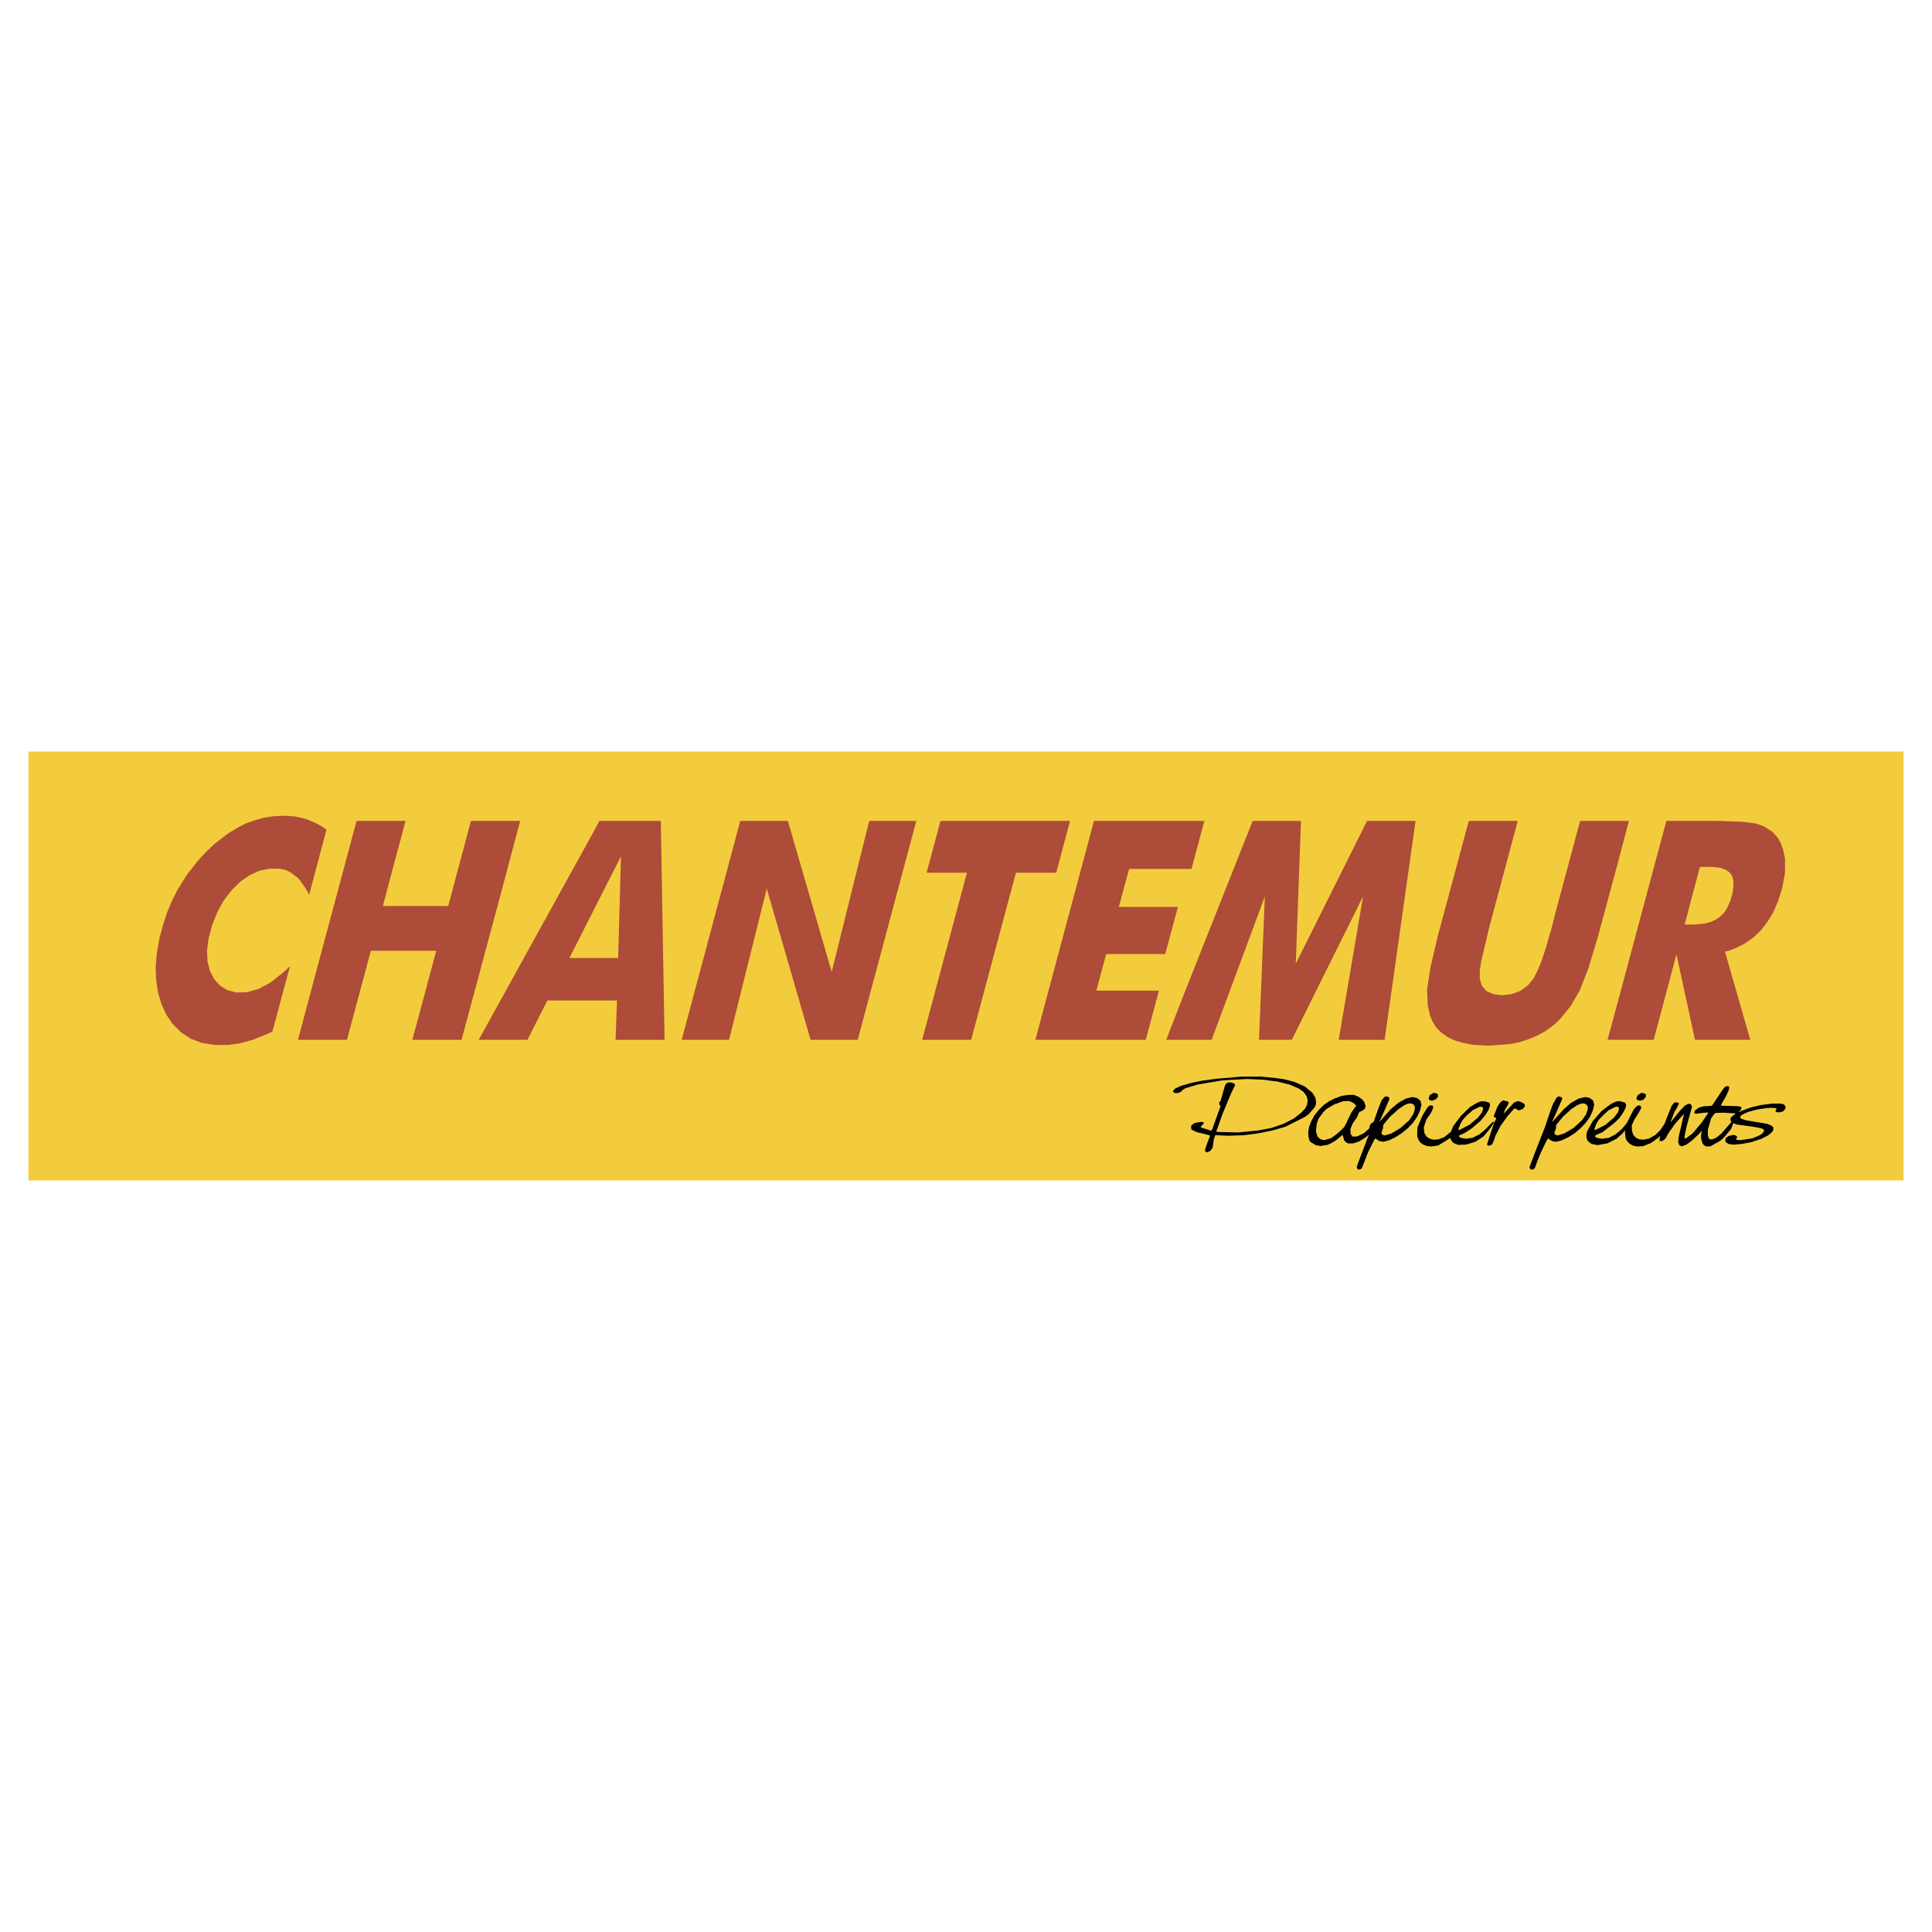
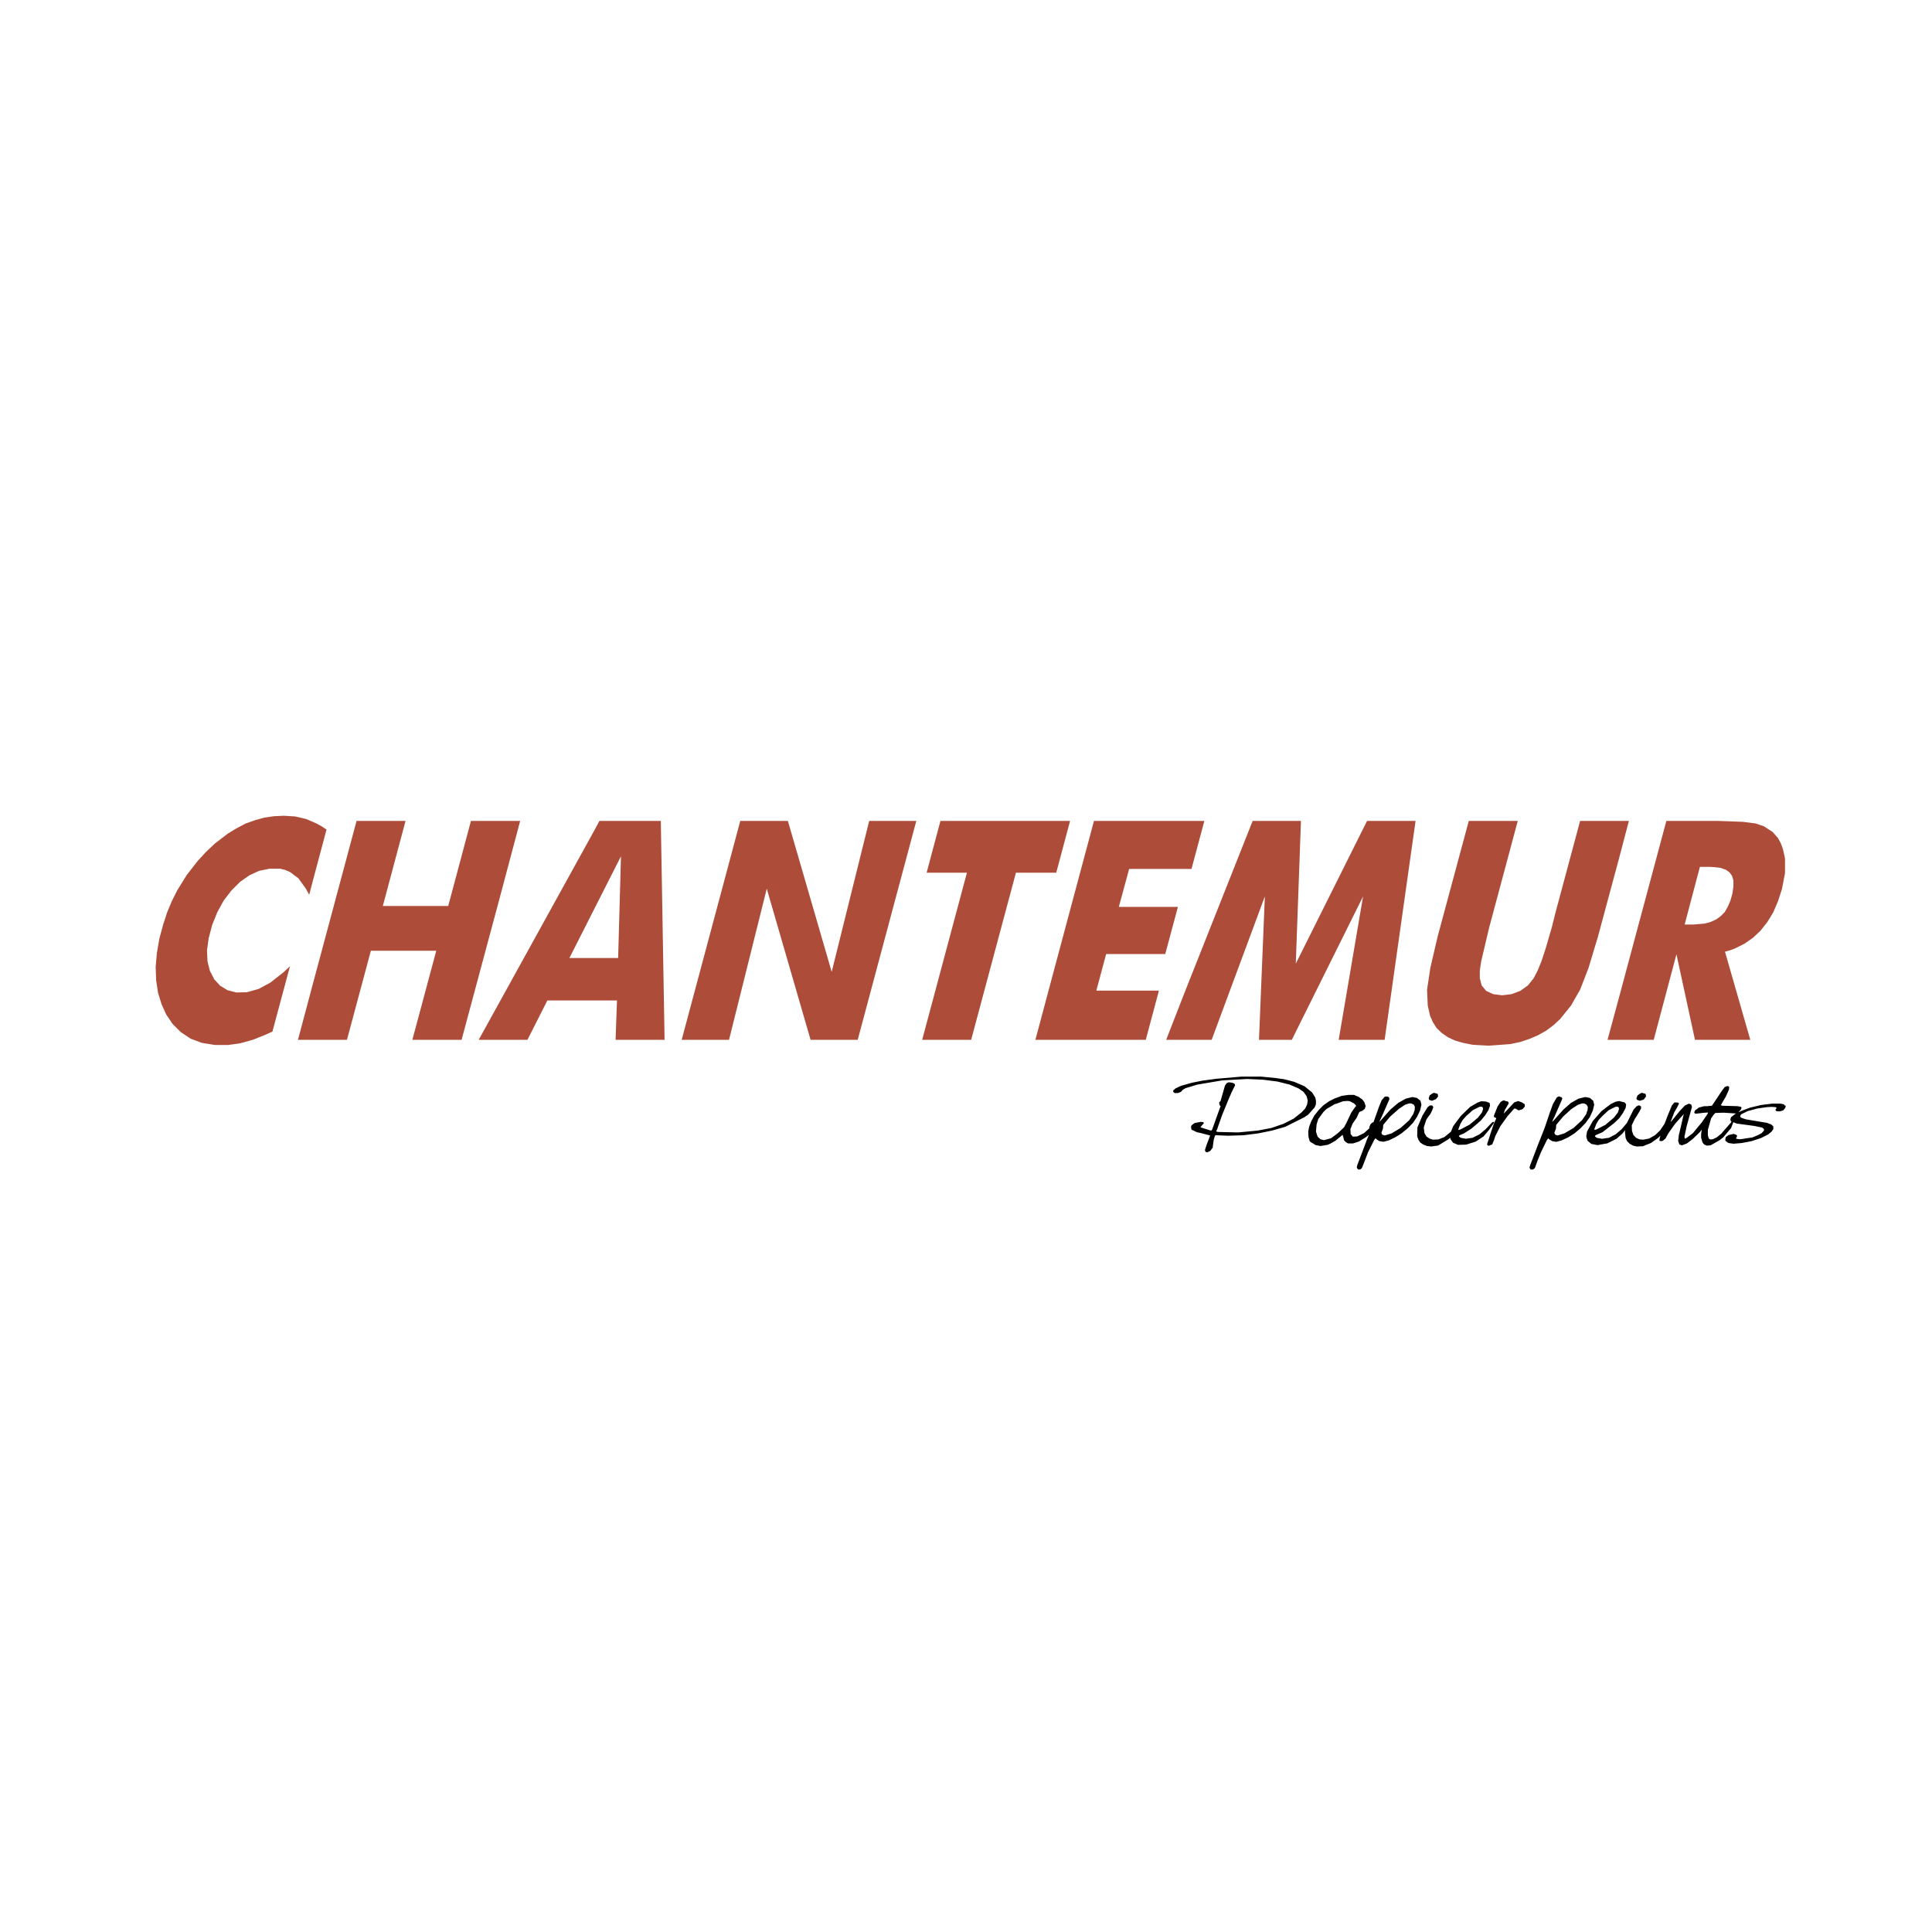
<svg xmlns="http://www.w3.org/2000/svg" width="2500" height="2500" viewBox="0 0 192.756 192.756">
  <g fill-rule="evenodd" clip-rule="evenodd">
    <path fill="#fff" d="M0 0h192.756v192.756H0V0z" />
-     <path fill="#f3cc3e" d="M2.834 74.98h187.088v42.796H2.834V74.98z" />
    <path d="M163.611 109.825l.141-.047.234-.07.235-.304-.024-.211-.047-.07-.187-.047-.141-.047-.07.024-.07.023-.303.211-.117.304.07.14.279.094zM130.918 110.761l.234-.258.141-.327v-.351l-.07-.327-.305-.491-.023-.025-.749-.607-1.029-.444-1.006-.257-.84-.117-1.427-.141h-2.012l-2.455.211-1.402.186-1.053.211-1.076.304-.561.258-.234.21v.117l.047.069.117.071h.305l.302-.116.188-.211.281-.164 1.168-.351 2.48-.421 2.479-.14 1.59.07 1.449.187 1.217.304.912.397.467.329.304.42.118.445-.071.421-.187.374-.373.397-.774.609-1.004.514-1.216.42-1.358.258-1.963.187-1.965-.046-.164-.024-.046-.047v-.047l.093-.164.071-.233.421-1.192.116-.282.515-1.262.326-.748.329-.656-.024-.093-.047-.071-.211-.093-.349-.046-.211.093-.164.234-.444 1.543-.14.14.047.282.093.07v.046l-.023.048-.07.186-.748 2.081-.047.07-.094.024-.959-.304-.047-.023v-.024l.188-.234.117-.116V112l-.047-.047-.258-.023-.607.117-.305.233-.047.164.047.257.537.258.422.093.818.211.071.023v.047l-.305.795-.188.561v.14l.071.094.14.047.305-.141.258-.35v-.118l.092-.654.117-.374.023-.047.071-.023h.07l1.146.047 1.543-.047 1.473-.187 1.381-.281 1.309-.374 1.917-.959.375-.257.397-.444zM142.869 109.825l.397-.164.211-.257-.024-.211-.047-.07-.187-.047-.139-.047-.141.047-.304.211-.094.304.047.14.281.094zM148.715 112.514l.281-.396.07-.141-.023-.047h-.047l-.094.023-.094.094-.094.094-.514.537-.586.491-.701.352-.188.022-.467.07-.514-.093-.188-.141v-.047l.07-.07.443-.187.654-.422.164-.117.842-.725.445-.537.328-.515.162-.444-.047-.281-.396-.14-.445-.023-.373.14-.68.398-.047.023-.934.911-.75 1.006-.232.562-.656.537-.607.234-.514.023-.328-.094-.326-.21-.211-.352-.07-.561.256-.772.164-.257.234-.304.164-.328.047-.116.094-.258-.117-.163h-.234l-.234.187-.514.842-.305.726-.188.444-.023.865.117.351.094.141.094.14.305.211.373.141.422.046.678-.093 1.006-.608.211-.163.047.163.232.327.492.211.818-.023.443-.141.516-.163.771-.515.537-.632.167-.233zm-3.203.117l.188-.49.232-.398.352-.397.443-.397.211-.187.654-.327.141-.023.141.023.047.022.047.188-.117.351-.396.515-.727.608-.115.093-.889.468-.164.047-.07-.023.022-.073zM158.631 111.438l.023-.069.258-.562.141-.584-.094-.397-.305-.258-.023-.023-.305-.069-.186-.023-.656.163-.748.421-.748.655-.936 1.052-.188.188.023-.094.234-.491.725-1.66.023-.117-.07-.093-.256-.094-.211.094-.398.678-.305.842-.514 1.52-.701 1.778-.748 1.964-.07.234.117.187h.232l.188-.14.281-.772.326-.795.586-1.216.141-.188.092.094.305.188.398.07.537-.141.654-.305.633-.396.607-.515.514-.538.117-.164.307-.424zm-.375-.28l-.42.607-.842.771-.912.539-.678.21-.234-.07-.094-.188.164-.443.023-.352.326-.397.375-.444.818-.748.654-.421.352-.117.141-.023.164.023.209.117.023.047.094.164-.023.327-.07.163-.07.235zM141.676 110.807l.141-.584-.094-.397-.117-.094-.232-.188-.469-.093-.654.163-.748.421-.773.655-.934 1.052-.164.188.023-.094.232-.491.727-1.66v-.117l-.047-.093-.117-.07h-.281l-.326.374-.281.701-.516 1.45v.023l-.162.07-.164.164-.094.257v.117l-.07.069-.467.421-.68.328-.443.023-.211-.258-.023-.491.211-.537.42-.608.164-.374.094-.188.094-.047.188-.07.256-.187.094-.281-.141-.421-.209-.257-.328-.233-.07-.047h-.023l-.188-.07-.186-.094h-.562l-.678.094-.561.21-.094.023-.607.305-.562.397-.467.468-.445.561-.211.397-.094.164-.209.538-.094.491.023.538.117.421.186.163.07.023.328.211.49.094.727-.117.303-.141.492-.28.047-.047.514-.421.117-.117.07.188.094.374.186.187.211.117h.492l.584-.187.678-.422.328-.257-.188.444-.234.632-.748 1.964-.047.234.117.187h.234l.164-.14.303-.772.305-.795.607-1.216.141-.188.094.094.281.188.42.07.539-.141.631-.305.305-.187.326-.21.631-.515.516-.538.398-.585.232-.491.068-.137zm-7.342 1.216l-.234.444-.539.515-.256.21-.516.374-.701.188-.352-.094-.279-.257-.164-.515.07-.726.164-.515.49-.678.328-.327.842-.491.117-.023.701-.257.35-.024h.188l.188.048.352.187.209.211v.069l-.094.094-.373.538-.491 1.029zm6.805-1.262l-.141.397-.398.607-.865.771-.232.141-.656.398-.678.21-.258-.07-.092-.188.162-.443.023-.352.328-.397.375-.444.795-.701.047-.047.631-.421.35-.117.164-.023.141.023.234.117.094.211-.024.328z" />
-     <path d="M178.111 110.34l-.141-.164-.35-.07h-.797l-1.121.141-1.076.257-.818.304-.375.164.211-.21.094-.164v-.117l-.023-.046-.352-.071-1.566-.046-.023-.023-.07-.023-.023-.023.07-.07.047-.117.375-.631.326-.725.023-.258-.07-.07-.115-.023-.258.094-.281.374-.889 1.333-.117.164-.328.023-.092.022h-.352l-.537.141-.164.141-.188.117-.07.14-.023.094.023.047.047.047.094.023.795-.094.352-.023h.047v.07l-.047.094-.562.818-.889 1.075-.584.444-.164.094h-.047l-.023-.047-.023-.14.211-1.006.539-1.964-.072-.234-.232-.094-.398.188-.49.514-.818 1.006-.07.094-.023-.023v-.07l.047-.07.279-.748.281-.491.188-.374v-.047l-.023-.047-.141-.047h-.281l-.256.305-.422 1.028-.305.796-.443.654-.49.468-.609.351-.607.117-.164-.023-.211-.023-.303-.14-.281-.281-.141-.421-.023-.562.305-.631.188-.281.281-.468.045-.094.117-.21-.023-.211-.188-.093-.232.093-.305.328-.678 1.356-.539.631-.584.491-.678.352-.211.022-.467.07-.516-.093-.188-.141v-.047l.07-.07.141-.07.539-.233.42-.328.748-.584.516-.491.373-.538.258-.491.047-.351-.141-.188-.561-.141-.352.07-.445.211-.443.327-.514.398-.865.981-.258.468-.305.562-.023.07-.07.444.07.257.07.188.258.21.117.094.607.117.912-.164h.047l.936-.468.584-.514.281-.352-.023.188.07.607.141.305.256.257.328.188.398.093.443-.023h.141l.818-.327.725-.514.234-.234-.023.047-.07.257-.023.211.047.023.094.023.188-.023.279-.234.281-.514.678-.959.773-.865.092-.117v.094l-.279 1.216-.211.889-.07.585.117.351.256.093.492-.187.584-.444.68-.654.232-.281-.07.421v.374l.141.491.164.188.234.116.396-.023.912-.514.234-.188.141-.117.771-.912.211-.561v-.023l.35.141 1.73.233.795.164.188.14v.164l-.232.257-.352.188-.561.233-1.076.164-.188.023-.328-.047-.023-.023-.023-.023.094-.188v-.093l-.07-.07-.256-.094-.516.117-.279.21-.047.258.023.117.188.14.115.07.492.07.818-.07.982-.187.936-.305.701-.351.35-.28.188-.258v-.28l-.209-.188-.422-.163-2.105-.352-.42-.14-.141-.094v-.141l.117-.14.631-.305.936-.257.982-.141.467-.023.375.023.094.047.023.047-.094.14-.023.023.023.07.07.07.094.023h.279l.305-.094.164-.187.094-.188-.053-.163zm-19.037 2.291l.188-.49.234-.398.375-.397.42-.397.211-.187.654-.327.141-.023.141.023.047.022.047.188-.117.351-.398.515-.725.608-.094.093-.912.468-.164.047-.047-.023v-.073h-.001zm14.055-1.496l-.42.327-.07.211.047.187.07.07-.141.164-.818.935v.023l-.514.421-.398.188-.258.023-.139-.094-.094-.327v-.538l.326-1.146.258-.374.164-.164.654-.023h.258l1.074.07h.094l-.093.047zM151.475 109.848l-.399.14-1.051 1.123.118-.374.373-.632v-.093l-.071-.116-.232-.048-.188-.07-.117.047-.187.116-.305.445-.373.935.023.141.141.047.07.047v.047l-.211.444-.351 1.029-.094.304-.256.771.045.118.117.045.188-.069.164-.07.187-.445.118-.374.513-1.005.701-.982.657-.749.068-.023.117.023.141.094.14.069.374-.116.234-.257v-.234l-.279-.188-.375-.14z" />
+     <path d="M178.111 110.34l-.141-.164-.35-.07h-.797l-1.121.141-1.076.257-.818.304-.375.164.211-.21.094-.164v-.117l-.023-.046-.352-.071-1.566-.046-.023-.023-.07-.023-.023-.023.07-.07.047-.117.375-.631.326-.725.023-.258-.07-.07-.115-.023-.258.094-.281.374-.889 1.333-.117.164-.328.023-.092.022h-.352l-.537.141-.164.141-.188.117-.07.14-.023.094.023.047.047.047.094.023.795-.094.352-.023h.047v.07l-.047.094-.562.818-.889 1.075-.584.444-.164.094h-.047l-.023-.047-.023-.14.211-1.006.539-1.964-.072-.234-.232-.094-.398.188-.49.514-.818 1.006-.07.094-.023-.023v-.07l.047-.07.279-.748.281-.491.188-.374v-.047l-.023-.047-.141-.047h-.281l-.256.305-.422 1.028-.305.796-.443.654-.49.468-.609.351-.607.117-.164-.023-.211-.023-.303-.14-.281-.281-.141-.421-.023-.562.305-.631.188-.281.281-.468.045-.094.117-.21-.023-.211-.188-.093-.232.093-.305.328-.678 1.356-.539.631-.584.491-.678.352-.211.022-.467.07-.516-.093-.188-.141v-.047l.07-.07.141-.07.539-.233.42-.328.748-.584.516-.491.373-.538.258-.491.047-.351-.141-.188-.561-.141-.352.07-.445.211-.443.327-.514.398-.865.981-.258.468-.305.562-.023.07-.07.444.07.257.07.188.258.21.117.094.607.117.912-.164h.047l.936-.468.584-.514.281-.352-.023.188.07.607.141.305.256.257.328.188.398.093.443-.023h.141l.818-.327.725-.514.234-.234-.023.047-.07.257-.023.211.047.023.094.023.188-.023.279-.234.281-.514.678-.959.773-.865.092-.117l-.279 1.216-.211.889-.07.585.117.351.256.093.492-.187.584-.444.68-.654.232-.281-.07.421v.374l.141.491.164.188.234.116.396-.023.912-.514.234-.188.141-.117.771-.912.211-.561v-.023l.35.141 1.73.233.795.164.188.14v.164l-.232.257-.352.188-.561.233-1.076.164-.188.023-.328-.047-.023-.023-.023-.023.094-.188v-.093l-.07-.07-.256-.094-.516.117-.279.21-.047.258.023.117.188.14.115.07.492.07.818-.07.982-.187.936-.305.701-.351.35-.28.188-.258v-.28l-.209-.188-.422-.163-2.105-.352-.42-.14-.141-.094v-.141l.117-.14.631-.305.936-.257.982-.141.467-.023.375.023.094.047.023.047-.094.14-.023.023.023.07.07.07.094.023h.279l.305-.094.164-.187.094-.188-.053-.163zm-19.037 2.291l.188-.49.234-.398.375-.397.42-.397.211-.187.654-.327.141-.023.141.023.047.022.047.188-.117.351-.398.515-.725.608-.094.093-.912.468-.164.047-.047-.023v-.073h-.001zm14.055-1.496l-.42.327-.07.211.047.187.07.07-.141.164-.818.935v.023l-.514.421-.398.188-.258.023-.139-.094-.094-.327v-.538l.326-1.146.258-.374.164-.164.654-.023h.258l1.074.07h.094l-.093.047zM151.475 109.848l-.399.14-1.051 1.123.118-.374.373-.632v-.093l-.071-.116-.232-.048-.188-.07-.117.047-.187.116-.305.445-.373.935.023.141.141.047.07.047v.047l-.211.444-.351 1.029-.094.304-.256.771.045.118.117.045.188-.069.164-.07.187-.445.118-.374.513-1.005.701-.982.657-.749.068-.023.117.023.141.094.14.069.374-.116.234-.257v-.234l-.279-.188-.375-.14z" />
    <path fill="#ad4c38" d="M82.978 96.963l-4.373-15.061h-4.748l-5.846 21.842h4.724L76.5 88.661l4.373 15.083h4.701l5.846-21.842h-4.7l-3.742 15.061zM32.582 82.744l-.006.02.006.004v-.024zM59.802 81.902l-.421.795-9.541 17.282-2.082 3.765h4.865l1.988-3.929h6.946l-.14 3.929h4.888l-.375-21.842h-6.128zm1.871 13.681h-4.864l2.572-5.075 2.573-5.075-.281 10.15zM51.898 81.902h-4.911l-2.268 8.49h-6.525l2.268-8.49h-4.887l-4.42 16.488-1.427 5.354h4.888l2.385-8.886h6.525l-2.385 8.886h4.911l3.788-14.101 2.058-7.741zM21.169 92.286L21.684 91l.631-1.146.771-1.006.866-.865.935-.655.959-.444 1.029-.211h1.076l.491.117.491.21.842.632.725 1.006.351.631.304-1.169 1.421-5.336-.486-.324-.514-.28-.421-.187-.609-.258-1.098-.257-1.146-.07-.983.047-.958.14-.912.257-.936.328-.888.467-.889.538-1.31 1.006-.865.818-.818.889-1.099 1.403-.959 1.544-.538 1.075-.468 1.123-.398 1.216-.374 1.38-.257 1.473-.117 1.38.047 1.333.187 1.239.351 1.146.467 1.029.632.935.819.819.982.655 1.122.421 1.31.21h1.309l1.193-.163 1.263-.352 1.286-.514.678-.304 1.754-6.525-.678.632-1.286 1.006-1.17.631-1.169.327-1.052.024-.889-.234-.725-.444-.585-.632-.444-.865-.233-.936-.047-1.098.163-1.193.351-1.333zM177.877 84.686l-.211-.562-.279-.515-.539-.608-.865-.561-.818-.281-1.262-.164-2.549-.094h-5.1l-4.793 17.867-1.076 3.975h4.607l2.268-8.535 1.848 8.535h5.519l-2.525-8.792.514-.14.492-.187.936-.468.842-.585.771-.725.678-.866.584-.958.469-1.099.396-1.216.305-1.59v-1.473l-.212-.958zm-4.934 3.741l-.094.702-.211.749-.258.585-.302.537-.398.397-.443.328-.562.257-.162.047-.445.117-1.1.094h-.889l1.521-5.753h.98l.398.023.654.07.539.187.373.257.258.351.141.468v.584zM162.514 81.902h-4.866l-2.455 9.144-.375 1.497-.584 2.011-.445 1.356-.373.912-.398.772-.584.725-.748.538-.866.328-.959.116-.888-.116-.702-.328-.445-.538-.187-.725v-.772l.14-.912.795-3.367 2.854-10.641h-4.887l-2.502 9.285-.609 2.268-.725 3.11-.328 2.175.07 1.59.235 1.029.281.631.373.585.516.491.607.421.701.327.819.235.935.187 1.613.093 2.176-.163.983-.211.912-.304.865-.374.795-.444.748-.562.654-.608 1.076-1.333.912-1.59.842-2.175.936-3.11 2.035-7.554 1.053-3.999zM129.281 96.145l.516-14.243h-4.818l-6.735 16.979-1.894 4.863h4.537l5.308-14.311-.586 14.311h3.276l7.109-14.311-2.433 14.311h4.584l3.087-21.842h-4.841l-7.11 14.243zM116.256 95.186l1.264-4.701h-5.895l1.029-3.789h6.221l1.285-4.794H109.146l-4.115 15.365-1.73 6.477h11.013l1.311-4.91h-6.244l.98-3.648h5.895zM105.381 87.07l1.381-5.168H93.829l-1.38 5.168h4.022l-4.466 16.674h4.887l4.467-16.674h4.022z" />
  </g>
</svg>